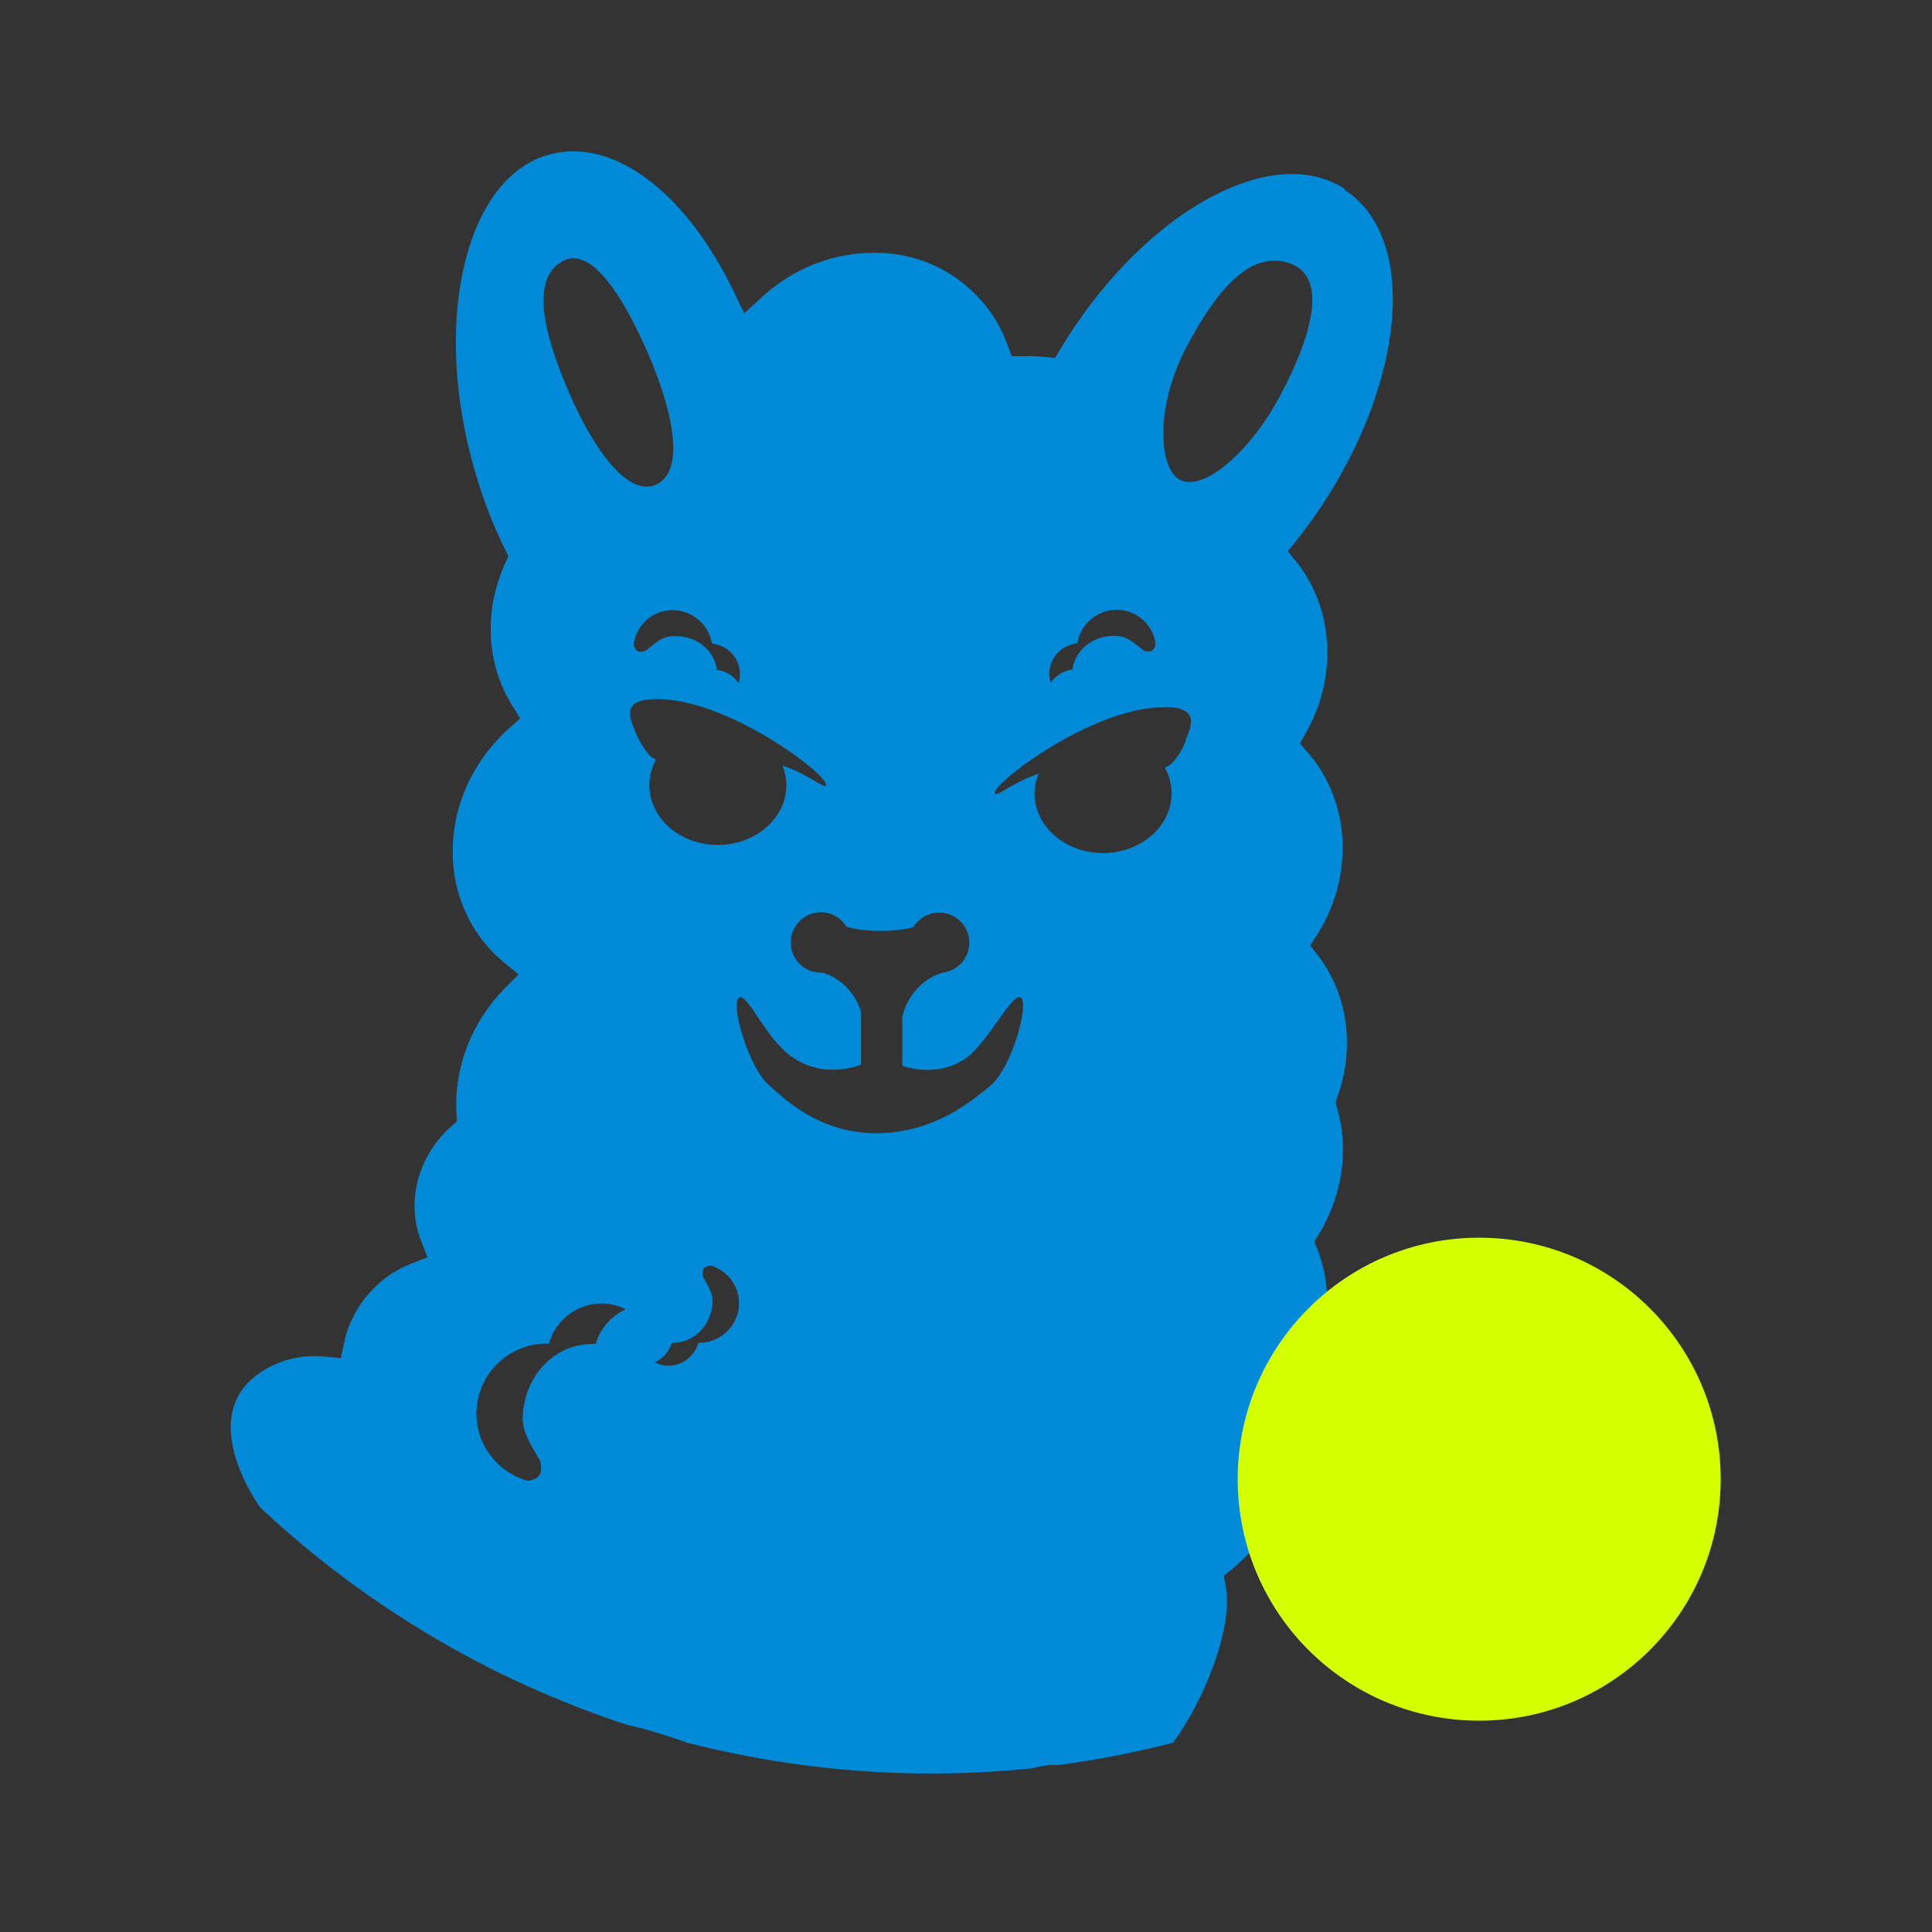
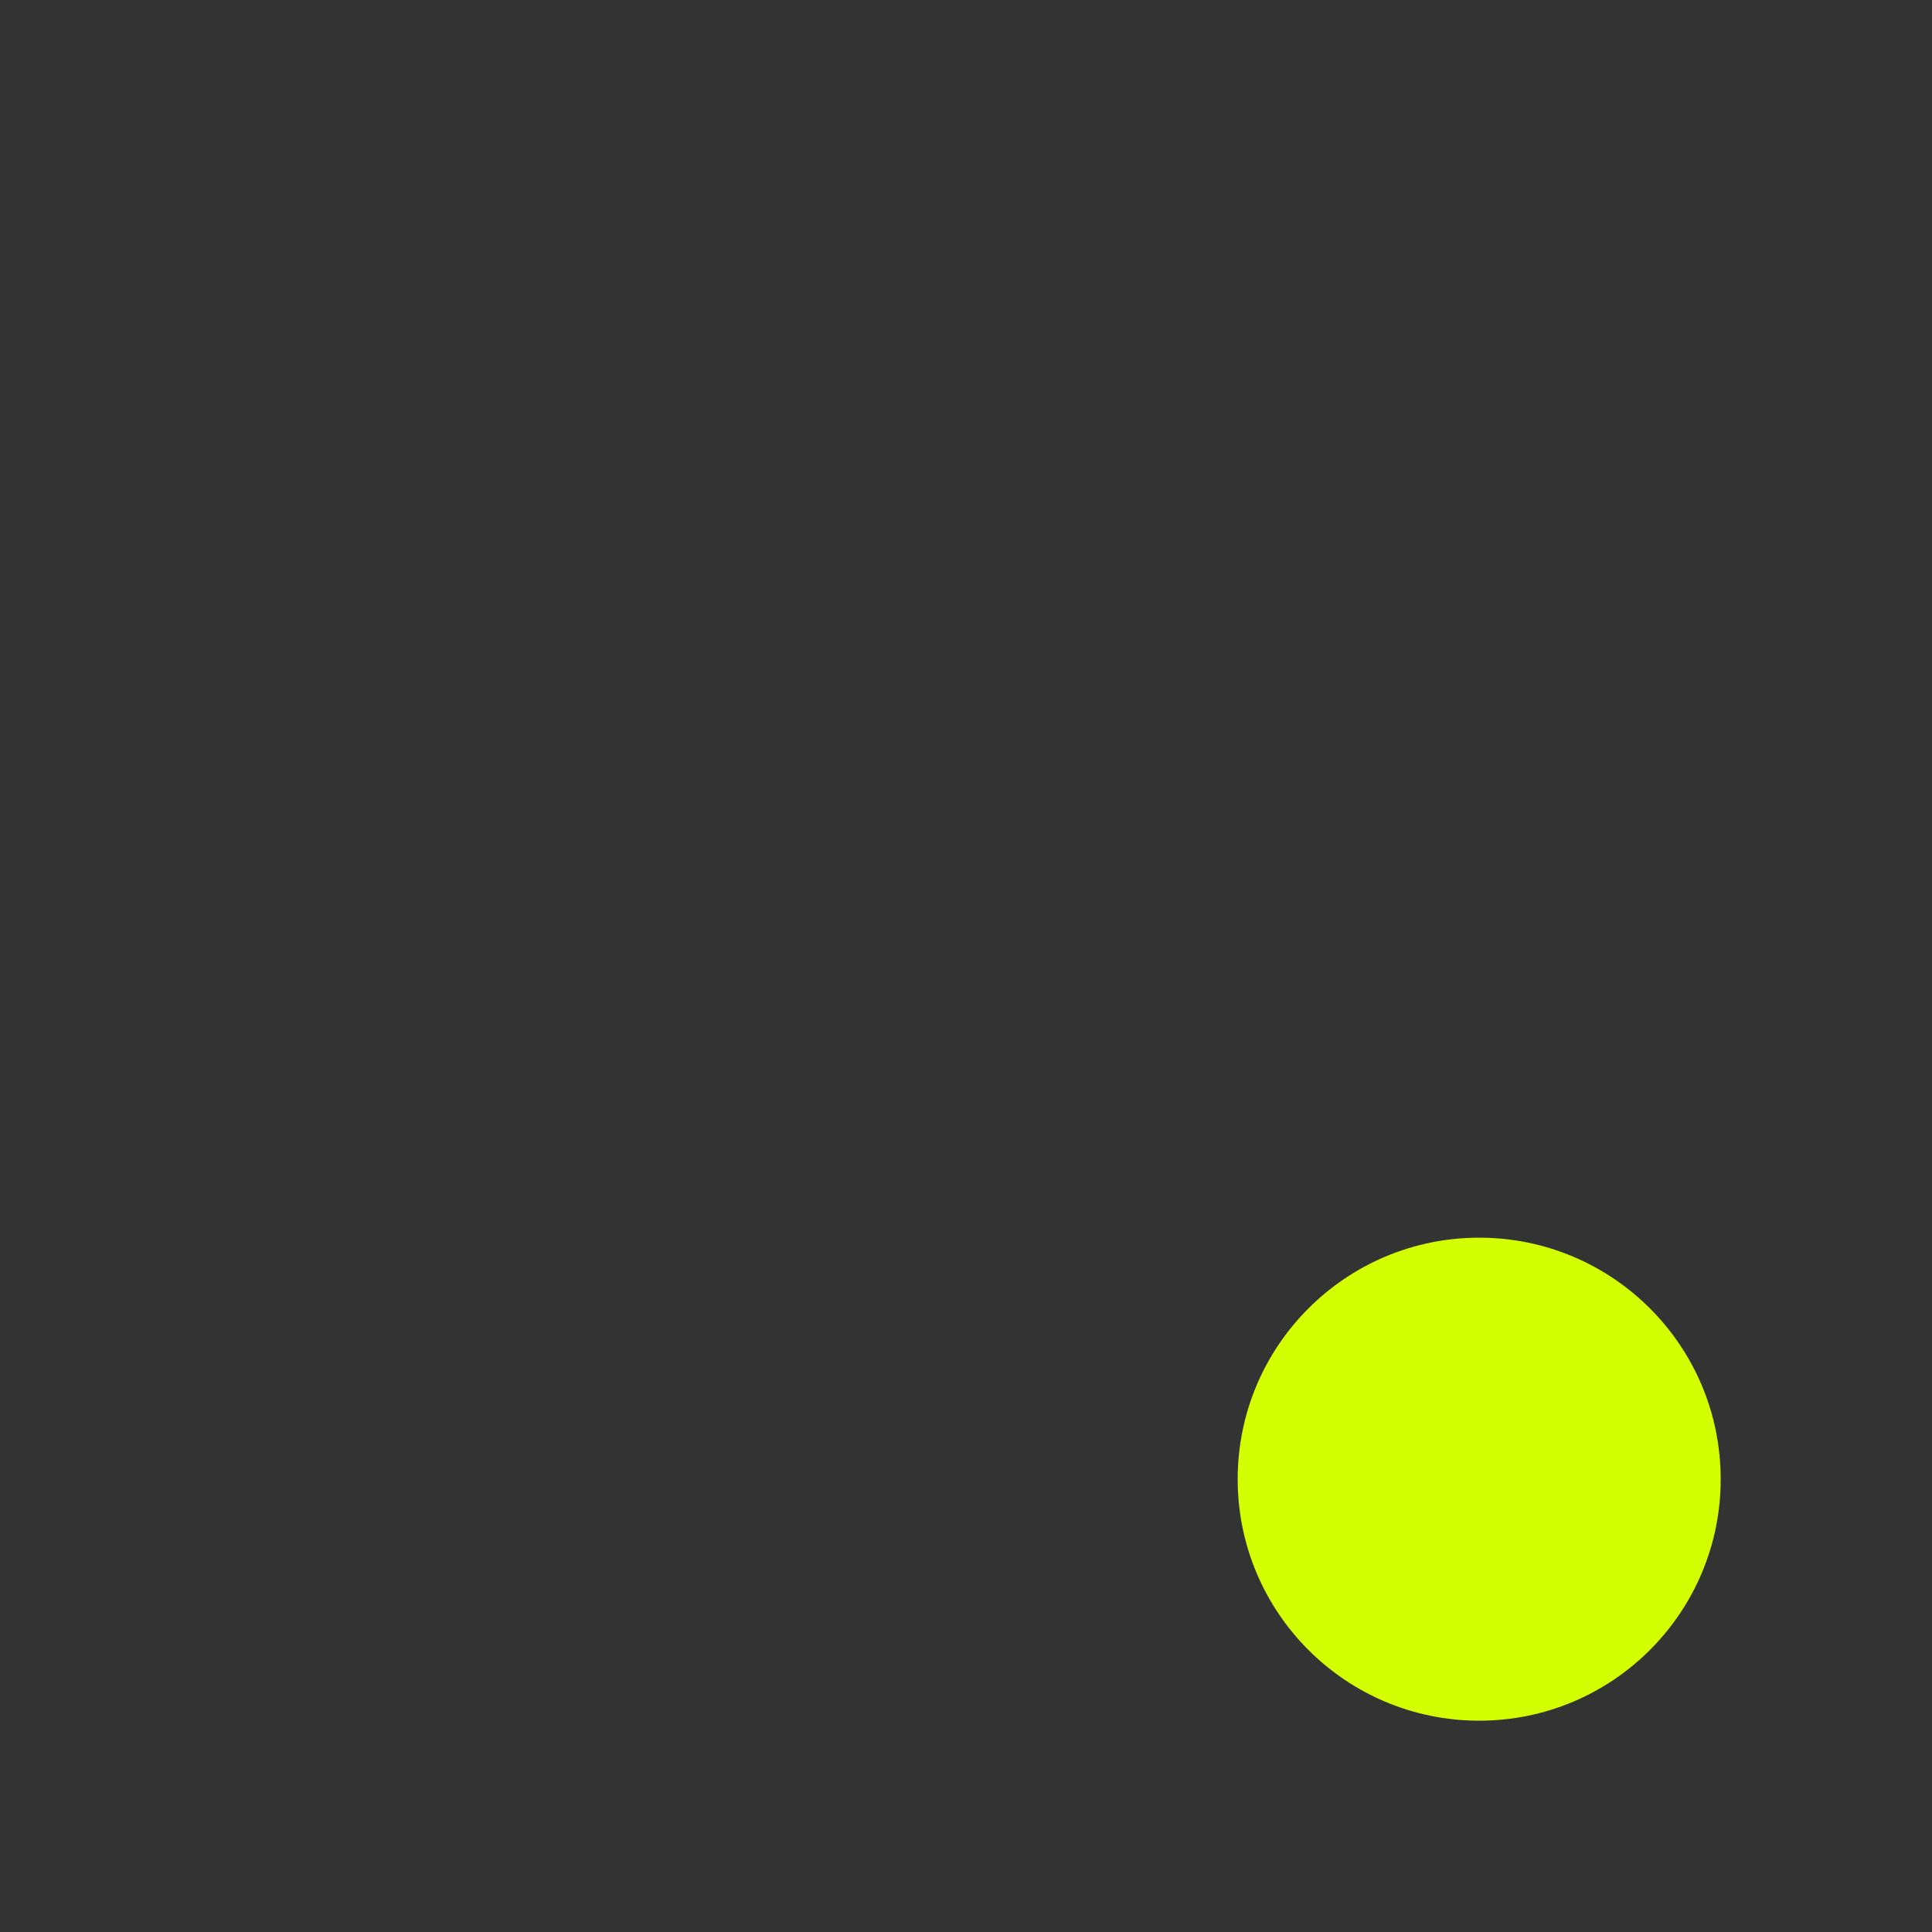
<svg xmlns="http://www.w3.org/2000/svg" viewBox="0 0 64 64">
  <rect x="0" y="0" width="64" height="64" fill="#333333" stroke="none" />
  <style>
  @keyframes anim {
    from {
        r: 2px;
    }
    to {
      r: 6px;
    }
    to {
        r: 8px;
    }
  }
  .circle {
      animation-name: anim;
      animation-duration: 1.2s;
      animation-iteration-count: infinite;
  }
</style>
  <g>
-     <path d="M44.55,6.26c-1.17-.76-2.79-.64-4.55.33-1.68.93-3.31,2.53-4.6,4.53-.09.14-.17.28-.26.42l-.19.32-.37-.04c-.22-.02-.44-.03-.65-.02h-.42s-.14-.38-.14-.38c-.23-.64-.59-1.21-1.07-1.68-.93-.94-2.2-1.43-3.58-1.36-1.28.05-2.52.57-3.49,1.47l-.58.53-.34-.71c-1.59-3.31-3.99-5.11-6.08-4.56-2.7.69-3.88,5.19-2.63,10.02.28,1.08.65,2.1,1.12,3.05l.12.24-.11.25c-.71,1.57-.62,3.33.24,4.71l.26.42-.37.33c-.08.07-.16.14-.23.22-1,1-1.58,2.3-1.63,3.65-.06,1.37.43,2.64,1.36,3.58.11.11.22.21.33.3l.49.4-.45.45c-1.11,1.12-1.69,2.63-1.61,4.13l.02.28-.35.32c-.99.99-1.32,2.42-.84,3.65l.21.54-.54.21c-.46.18-.88.45-1.24.82-.5.5-.84,1.13-.98,1.8l-.11.51-.52-.05c-.47-.05-.94,0-1.39.15-3.4,1.25-.76,4.85-.76,4.85,3.44,3.22,7.57,5.7,12.16,7.2.68.15,1.34.36,1.98.59,2.59.66,5.3,1.02,8.09,1.02,1.12,0,2.23-.06,3.32-.17.31-.08.61-.13.87-.11,1.3-.17,2.57-.42,3.82-.74,1.01-1.39,2-3.79,1.74-5.19l-.06-.34.27-.22c.15-.12.29-.25.42-.38,1.28-1.28,1.86-3.06,1.55-4.75l-.05-.25.15-.2c1.1-1.48,1.39-3.4.76-5.01l-.1-.27.15-.24c.78-1.29,1-2.81.6-4.18l-.05-.18.06-.18c.59-1.64.35-3.4-.65-4.7l-.25-.32.22-.34c1.24-1.94,1.12-4.43-.29-6.04l-.27-.31.2-.36c1.05-1.84.92-4.11-.31-5.65l-.29-.36.29-.36c.33-.42.64-.85.92-1.28,1.29-1.99,2.08-4.14,2.24-6.05.16-2-.4-3.53-1.57-4.28ZM35.69,21.33s0-.03,0-.04c.12-.71.8-1.19,1.52-1.07.55.09.96.52,1.06,1.04,0,.02,0,.05,0,.07,0,.01,0,.03,0,.04,0,0,0,.01,0,.02,0,.02-.02.05-.03.07,0,0,0,0,0,0-.04.08-.12.16-.28.11-.07-.01-.12-.05-.16-.09-.19-.14-.4-.37-.75-.41-.72-.07-1.39.36-1.52,1.07,0,.01,0,.03,0,.04-.3.03-.56.2-.73.44-.04-.15-.06-.3-.03-.46.08-.47.46-.8.91-.85ZM23.59,21.28s0,.03,0,.04c.45.05.83.38.91.85.03.16.01.32-.03.46-.17-.24-.43-.41-.73-.44,0-.01,0-.03,0-.04-.12-.71-.79-1.14-1.52-1.07-.34.03-.56.27-.75.41-.04.04-.09.08-.16.09-.16.04-.24-.03-.28-.11,0,0,0,0,0,0-.01-.03-.02-.05-.03-.07,0,0,0-.01,0-.02,0-.01,0-.03,0-.04,0-.02,0-.05,0-.07.1-.52.51-.95,1.06-1.04.71-.12,1.39.36,1.52,1.07ZM19.72,44.52s-.05,0-.08,0c-1.28,0-2.23,1.04-2.32,2.32-.05.61.3,1.06.49,1.42.07.08.11.19.11.31.03.29-.12.4-.28.45,0,0,0,0,0,0-.05.01-.09.03-.13.03-.01,0-.03,0-.04,0-.03,0-.05-.01-.07-.02-.04-.01-.08-.02-.12-.04-.87-.33-1.5-1.17-1.5-2.16,0-1.28,1.04-2.32,2.32-2.32.03,0,.05,0,.08,0,.22-.77.91-1.33,1.75-1.33.29,0,.55.07.8.19-.47.22-.85.63-.99,1.14ZM18.82,12.94c-.87-2.04-1.19-3.66-.24-4.26.95-.61,2.05,1.08,2.92,3.11.87,2.04,1.15,3.84.24,4.26-.91.42-2.05-1.08-2.92-3.11ZM21.48,24.97c-.12-.13-.3-.4-.43-.71-.13-.32-.25-.62-.14-.82.19-.36,1-.28,1.25-.26,2.34.24,5.37,2.58,5.2,2.84-.07.11-.54-.35-1.44-.66.08.2.13.42.13.65,0,1.09-1.02,1.98-2.27,1.98s-2.27-.88-2.27-1.98c0-.31.08-.59.22-.85-.1-.04-.18-.1-.26-.18ZM23.17,44.49s-.03,0-.04,0c-.12.43-.52.75-.99.75-.16,0-.31-.04-.45-.11.27-.13.48-.36.56-.65.01,0,.03,0,.04,0,.72,0,1.26-.59,1.31-1.31.03-.34-.17-.6-.27-.8-.04-.05-.06-.11-.06-.17-.02-.16.07-.23.16-.25,0,0,0,0,0,0,.03,0,.05-.02.07-.02,0,0,.01,0,.02,0,.01,0,.03,0,.04,0,.02,0,.05.01.07.02.49.19.85.66.85,1.22,0,.72-.59,1.31-1.31,1.31ZM32.79,35.98c-.52.41-1.78,1.56-3.78,1.56s-3.21-1.33-3.5-1.56c-.71-.57-1.33-2.74-1.03-2.93.29-.19.93,1.5,1.88,2.04.66.42,1.46.43,2.16.18v-1.76c-.2-.63-.67-1.11-1.27-1.29-.02,0-.04,0-.06,0-.55,0-1-.45-1-1s.45-1,1-1c.36,0,.67.19.85.48.32.09.71.14,1.13.14.4,0,.77-.05,1.08-.12.17-.29.49-.49.86-.49.55,0,1,.45,1,1,0,.51-.39.93-.88.99-.66.19-1.18.76-1.34,1.47v1.62c.67.21,1.43.19,2.05-.22.78-.5,1.6-2.27,1.88-2.04s-.32,2.36-1.03,2.93ZM39.28,24.54c-.12.31-.3.58-.43.71-.08.08-.16.14-.26.18.14.26.22.55.22.85,0,1.09-1.02,1.98-2.27,1.98s-2.27-.88-2.27-1.98c0-.23.05-.44.13-.65-.9.31-1.37.77-1.44.66-.17-.26,2.86-2.6,5.2-2.84.25-.03,1.06-.11,1.25.26.11.21-.01.5-.14.82ZM42.41,13.1c-1.04,1.96-2.69,3.32-3.42,2.73-.61-.49-.71-2.41.33-4.37,1.04-1.96,2.16-3.19,3.42-2.73,1.27.46.71,2.41-.33,4.37Z" fill="#008ad7" />
-   </g>
+     </g>
  <circle class="circle" cx="16" cy="16" r="8" fill="#D3FF00" style="transform: translate(33px, 33px)" />
</svg>